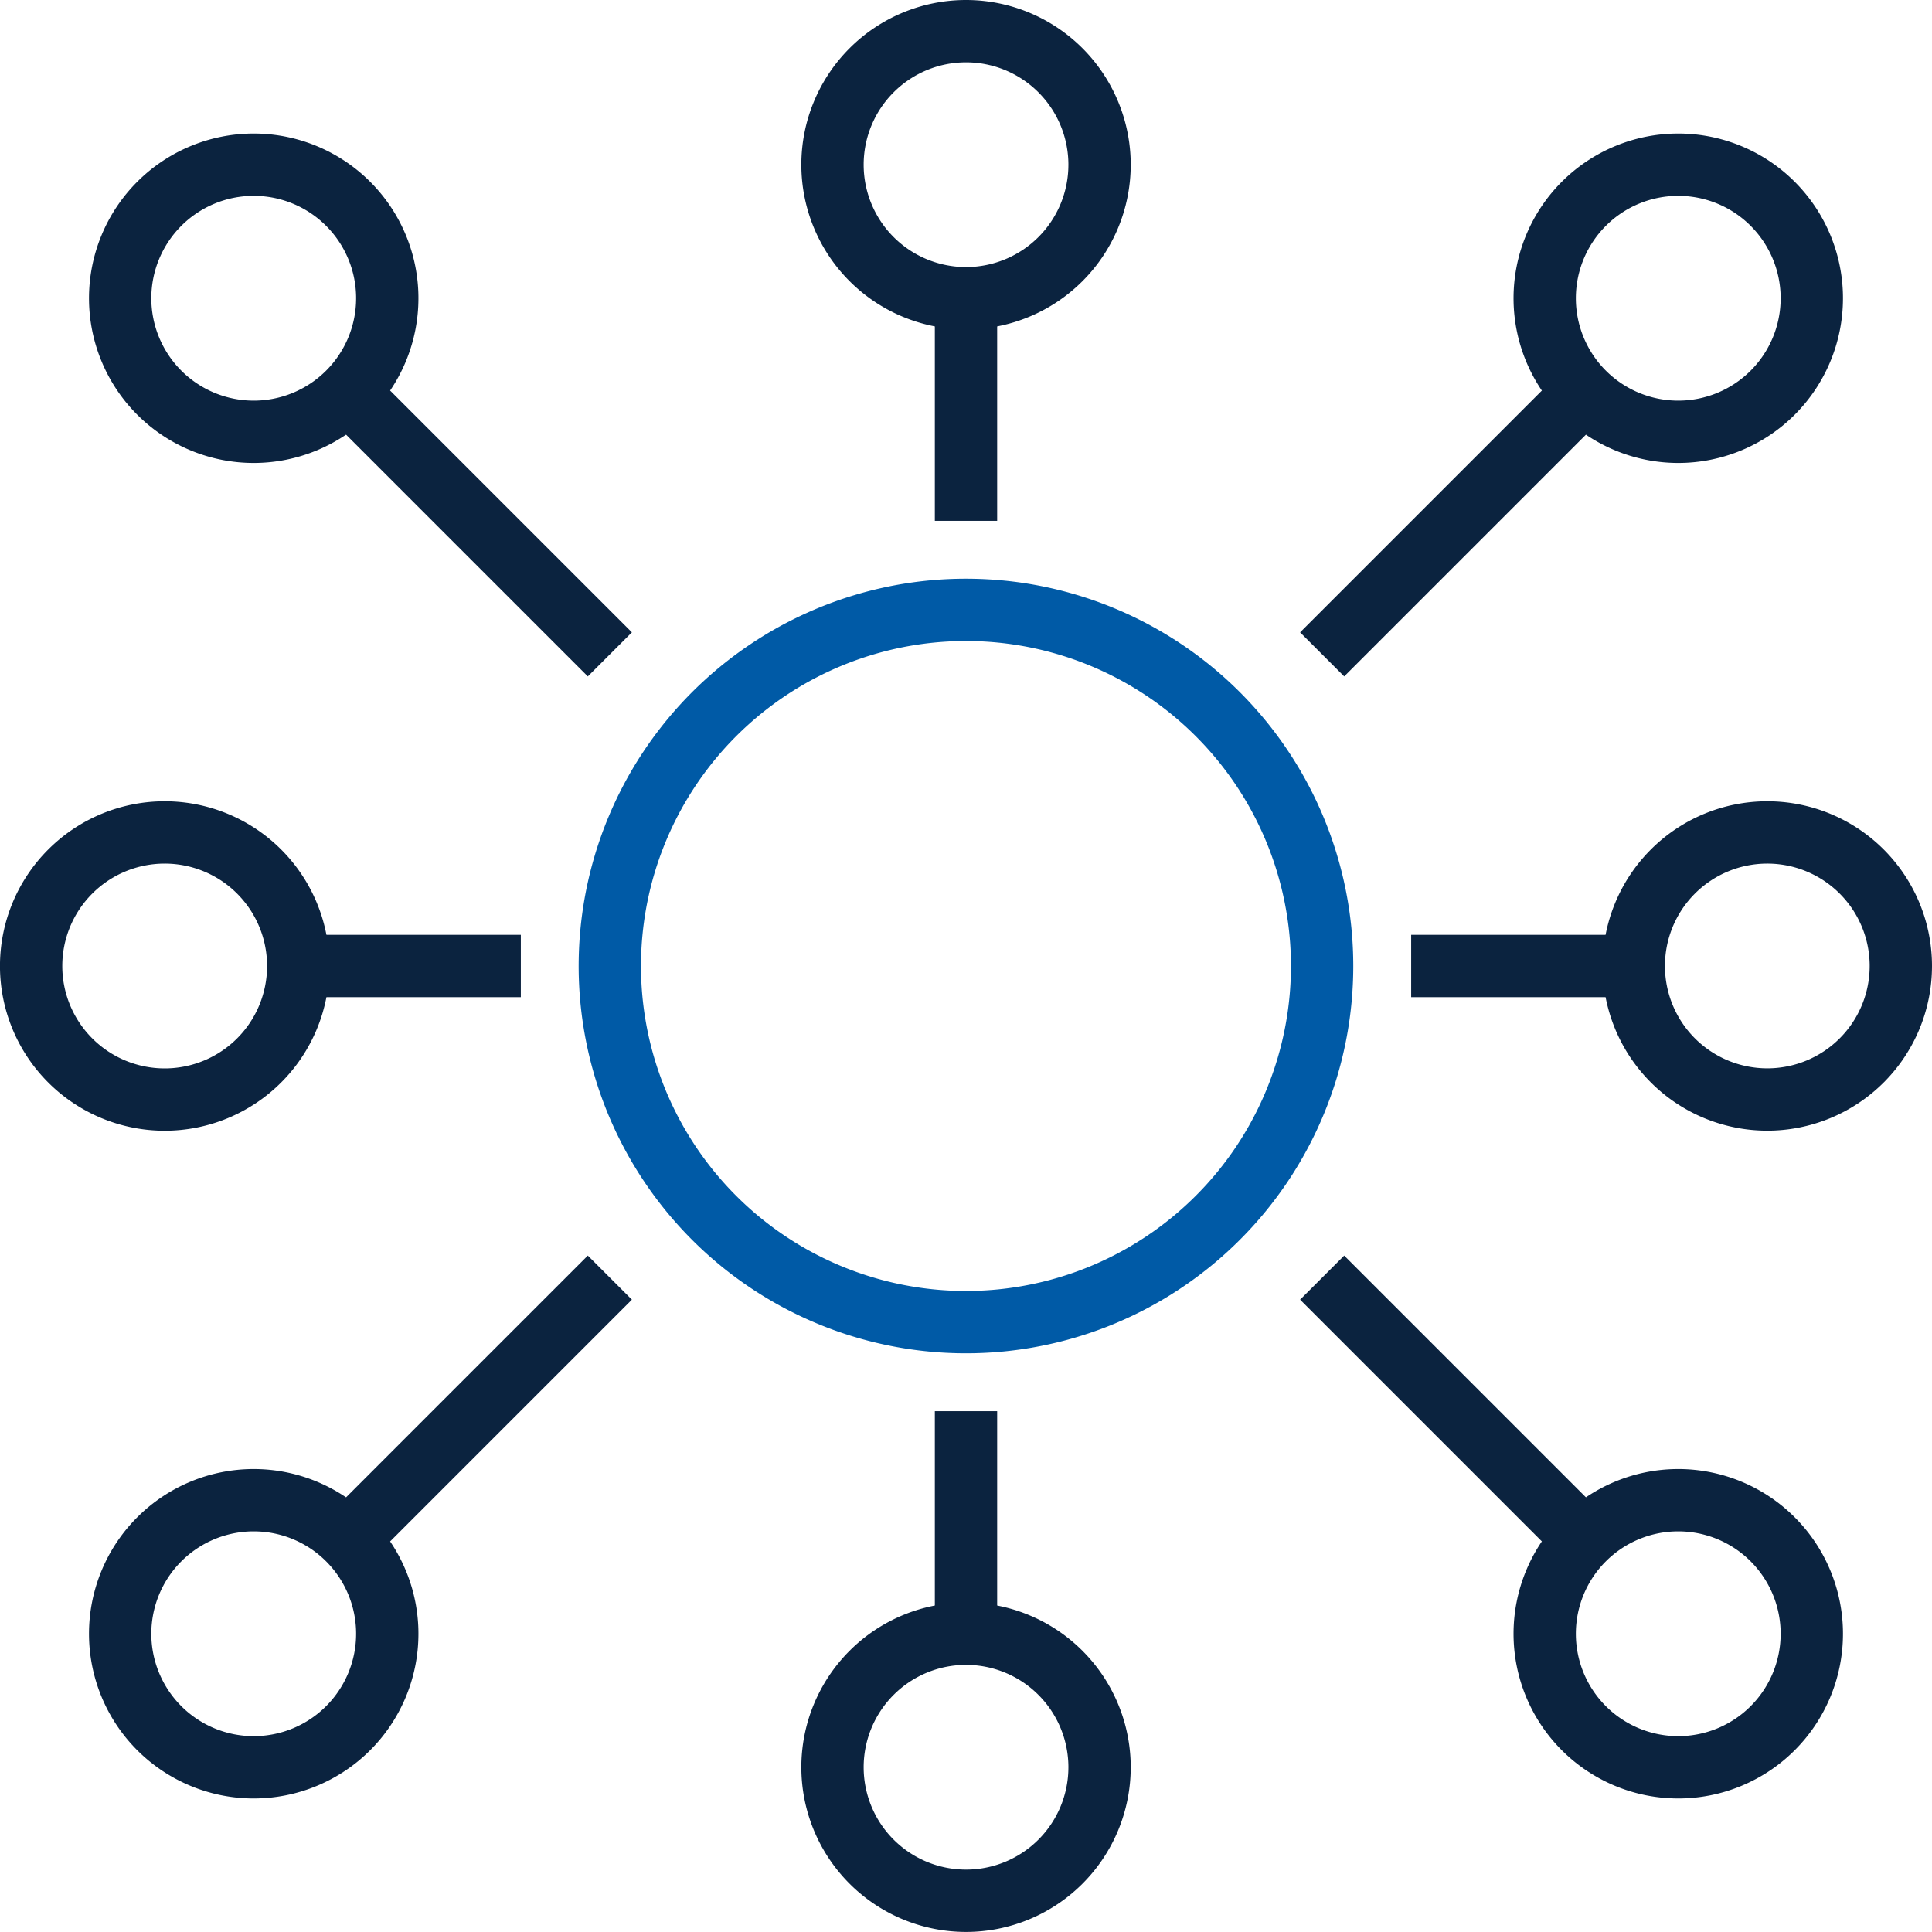
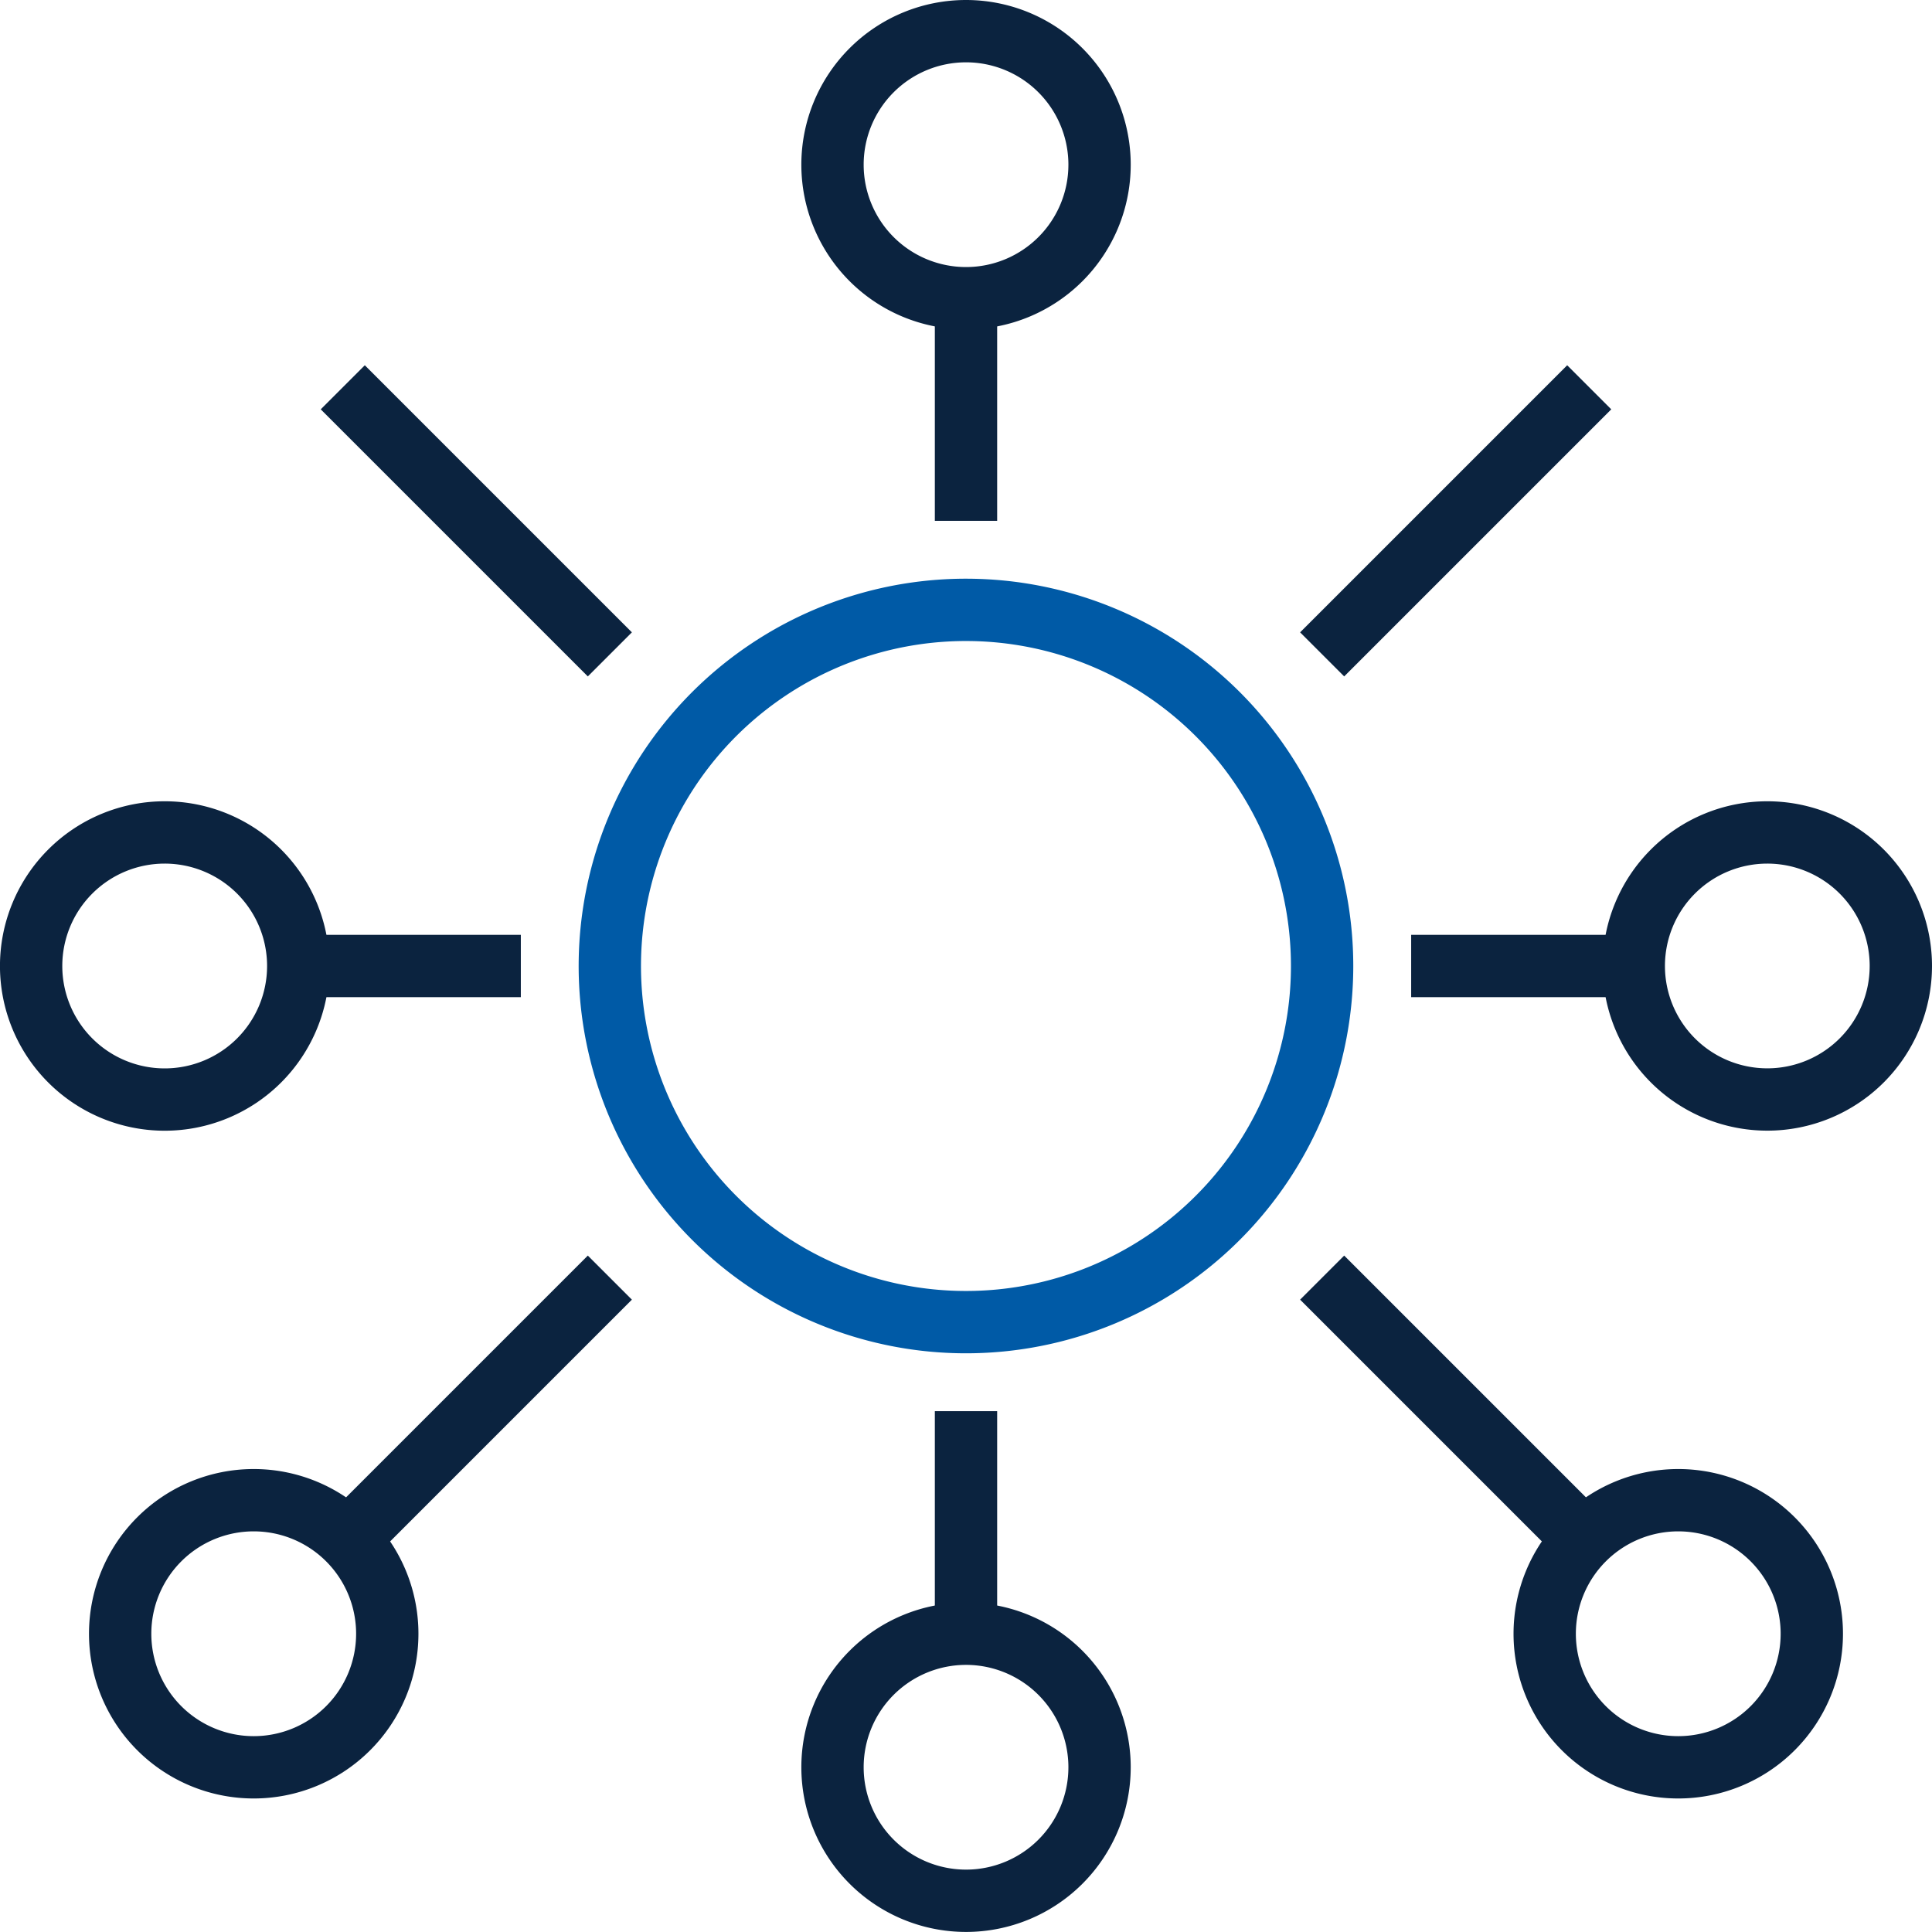
<svg xmlns="http://www.w3.org/2000/svg" id="Group_2924" data-name="Group 2924" width="62" height="62" viewBox="0 0 62 62">
  <defs>
    <clipPath id="clip-path">
      <rect id="Rectangle_4607" data-name="Rectangle 4607" width="62" height="62" fill="none" stroke="#0b233f" stroke-width="1" />
    </clipPath>
  </defs>
  <g id="Group_2923" data-name="Group 2923" clip-path="url(#clip-path)">
    <path id="Path_2919" data-name="Path 2919" d="M42.428,31A11.429,11.429,0,1,1,31,19.571,11.429,11.429,0,0,1,42.428,31Z" fill="none" stroke="#005aa6" stroke-miterlimit="10" stroke-width="2" />
    <path id="Path_2920" data-name="Path 2920" d="M35.286,5.286A4.285,4.285,0,1,1,31,1,4.286,4.286,0,0,1,35.286,5.286Z" fill="none" stroke="#0b233f" stroke-miterlimit="10" stroke-width="2" />
    <path id="Path_2921" data-name="Path 2921" d="M35.286,56.714A4.285,4.285,0,1,1,31,52.428,4.286,4.286,0,0,1,35.286,56.714Z" fill="none" stroke="#0b233f" stroke-miterlimit="10" stroke-width="2" />
-     <path id="Path_2922" data-name="Path 2922" d="M58.143,9.571a4.286,4.286,0,1,1-4.286-4.286A4.286,4.286,0,0,1,58.143,9.571Z" fill="none" stroke="#0b233f" stroke-miterlimit="10" stroke-width="2" />
    <path id="Path_2923" data-name="Path 2923" d="M61,31a4.285,4.285,0,1,1-4.286-4.286A4.286,4.286,0,0,1,61,31Z" fill="none" stroke="#0b233f" stroke-miterlimit="10" stroke-width="2" />
    <path id="Path_2924" data-name="Path 2924" d="M9.571,31a4.286,4.286,0,1,1-4.286-4.286A4.286,4.286,0,0,1,9.571,31Z" fill="none" stroke="#0b233f" stroke-miterlimit="10" stroke-width="2" />
-     <path id="Path_2925" data-name="Path 2925" d="M12.428,9.571A4.286,4.286,0,1,1,8.142,5.285,4.286,4.286,0,0,1,12.428,9.571Z" fill="none" stroke="#0b233f" stroke-miterlimit="10" stroke-width="2" />
    <path id="Path_2926" data-name="Path 2926" d="M58.143,52.429a4.286,4.286,0,1,1-4.286-4.286A4.286,4.286,0,0,1,58.143,52.429Z" fill="none" stroke="#0b233f" stroke-miterlimit="10" stroke-width="2" />
    <path id="Path_2927" data-name="Path 2927" d="M12.428,52.429a4.286,4.286,0,1,1-4.286-4.286A4.286,4.286,0,0,1,12.428,52.429Z" fill="none" stroke="#0b233f" stroke-miterlimit="10" stroke-width="2" />
    <line id="Line_1066" data-name="Line 1066" y2="7.143" transform="translate(31 9.571)" fill="none" stroke="#0b233f" stroke-miterlimit="10" stroke-width="2" />
    <line id="Line_1067" data-name="Line 1067" y2="7.143" transform="translate(31 45.286)" fill="none" stroke="#0b233f" stroke-miterlimit="10" stroke-width="2" />
    <line id="Line_1068" data-name="Line 1068" x2="8.571" y2="8.571" transform="translate(11 12.429)" fill="none" stroke="#0b233f" stroke-miterlimit="10" stroke-width="2" />
    <line id="Line_1069" data-name="Line 1069" x1="8.571" y2="8.571" transform="translate(42.429 12.429)" fill="none" stroke="#0b233f" stroke-miterlimit="10" stroke-width="2" />
    <line id="Line_1070" data-name="Line 1070" y1="8.571" x2="8.571" transform="translate(11 41)" fill="none" stroke="#0b233f" stroke-miterlimit="10" stroke-width="2" />
    <line id="Line_1071" data-name="Line 1071" x1="8.571" y1="8.571" transform="translate(42.429 41)" fill="none" stroke="#0b233f" stroke-miterlimit="10" stroke-width="2" />
    <line id="Line_1072" data-name="Line 1072" x2="7.143" transform="translate(9.571 31)" fill="none" stroke="#0b233f" stroke-miterlimit="10" stroke-width="2" />
    <line id="Line_1073" data-name="Line 1073" x2="7.143" transform="translate(45.286 31)" fill="none" stroke="#0b233f" stroke-miterlimit="10" stroke-width="2" />
  </g>
</svg>